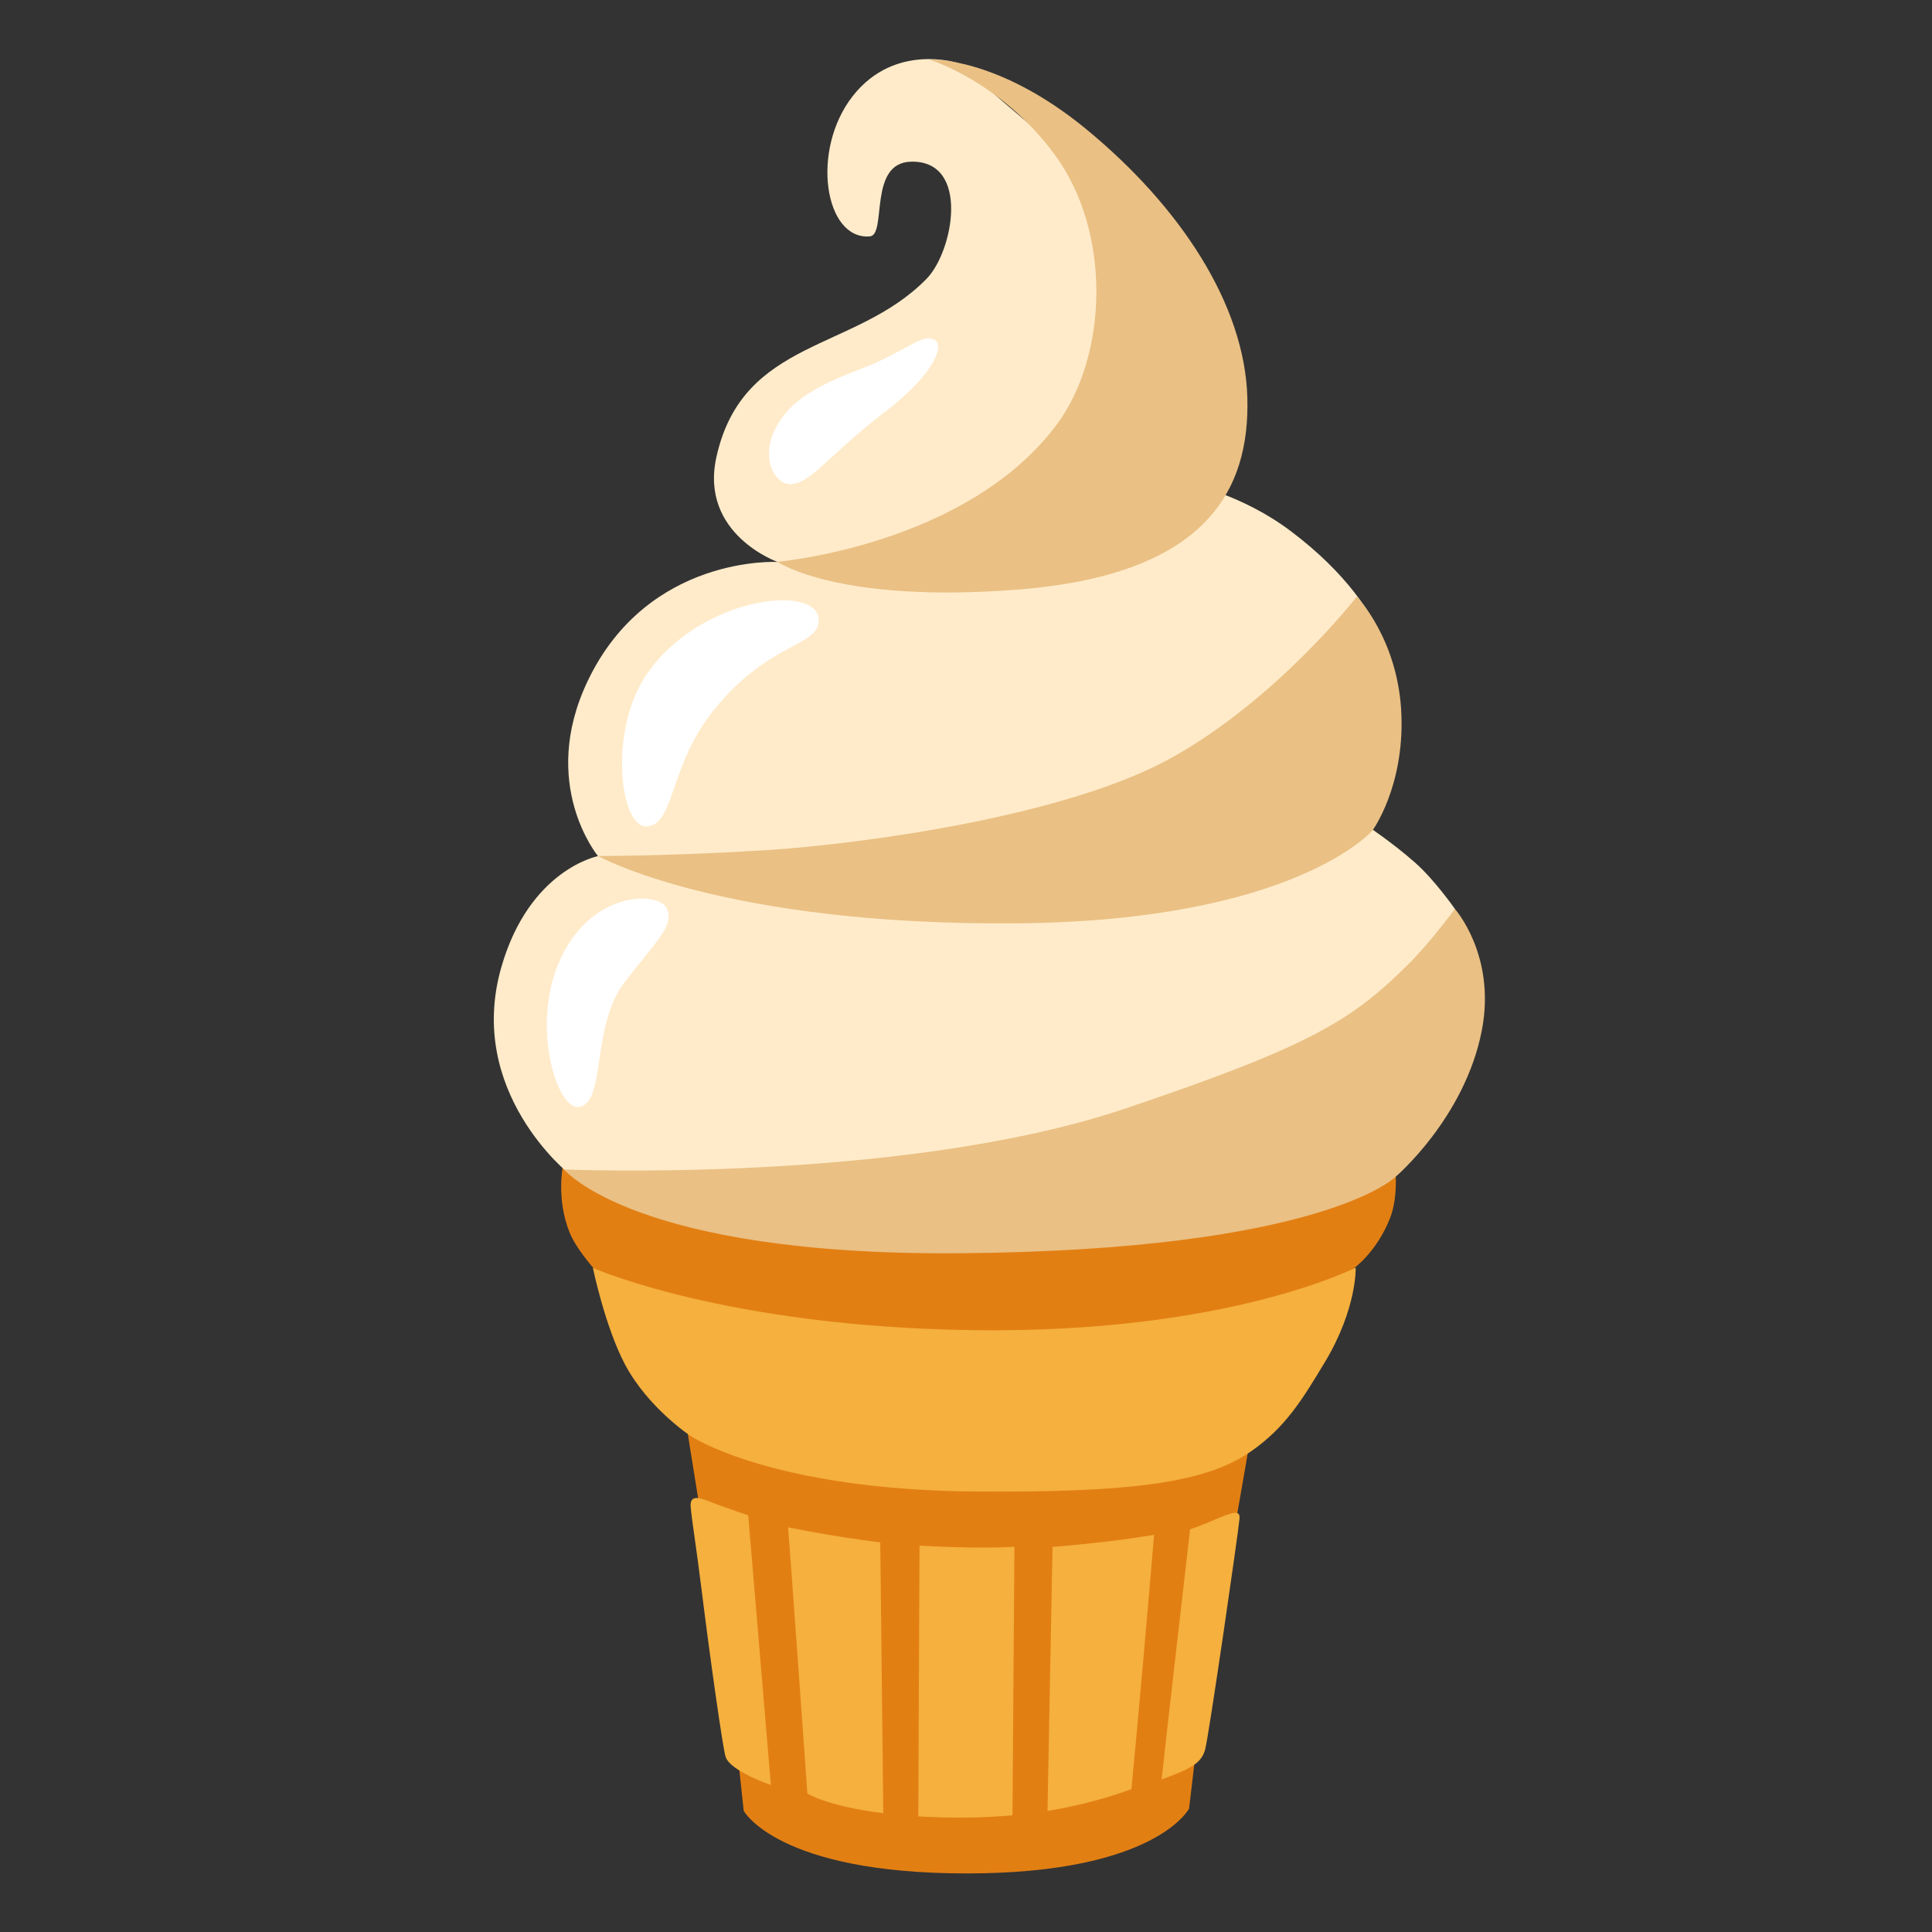
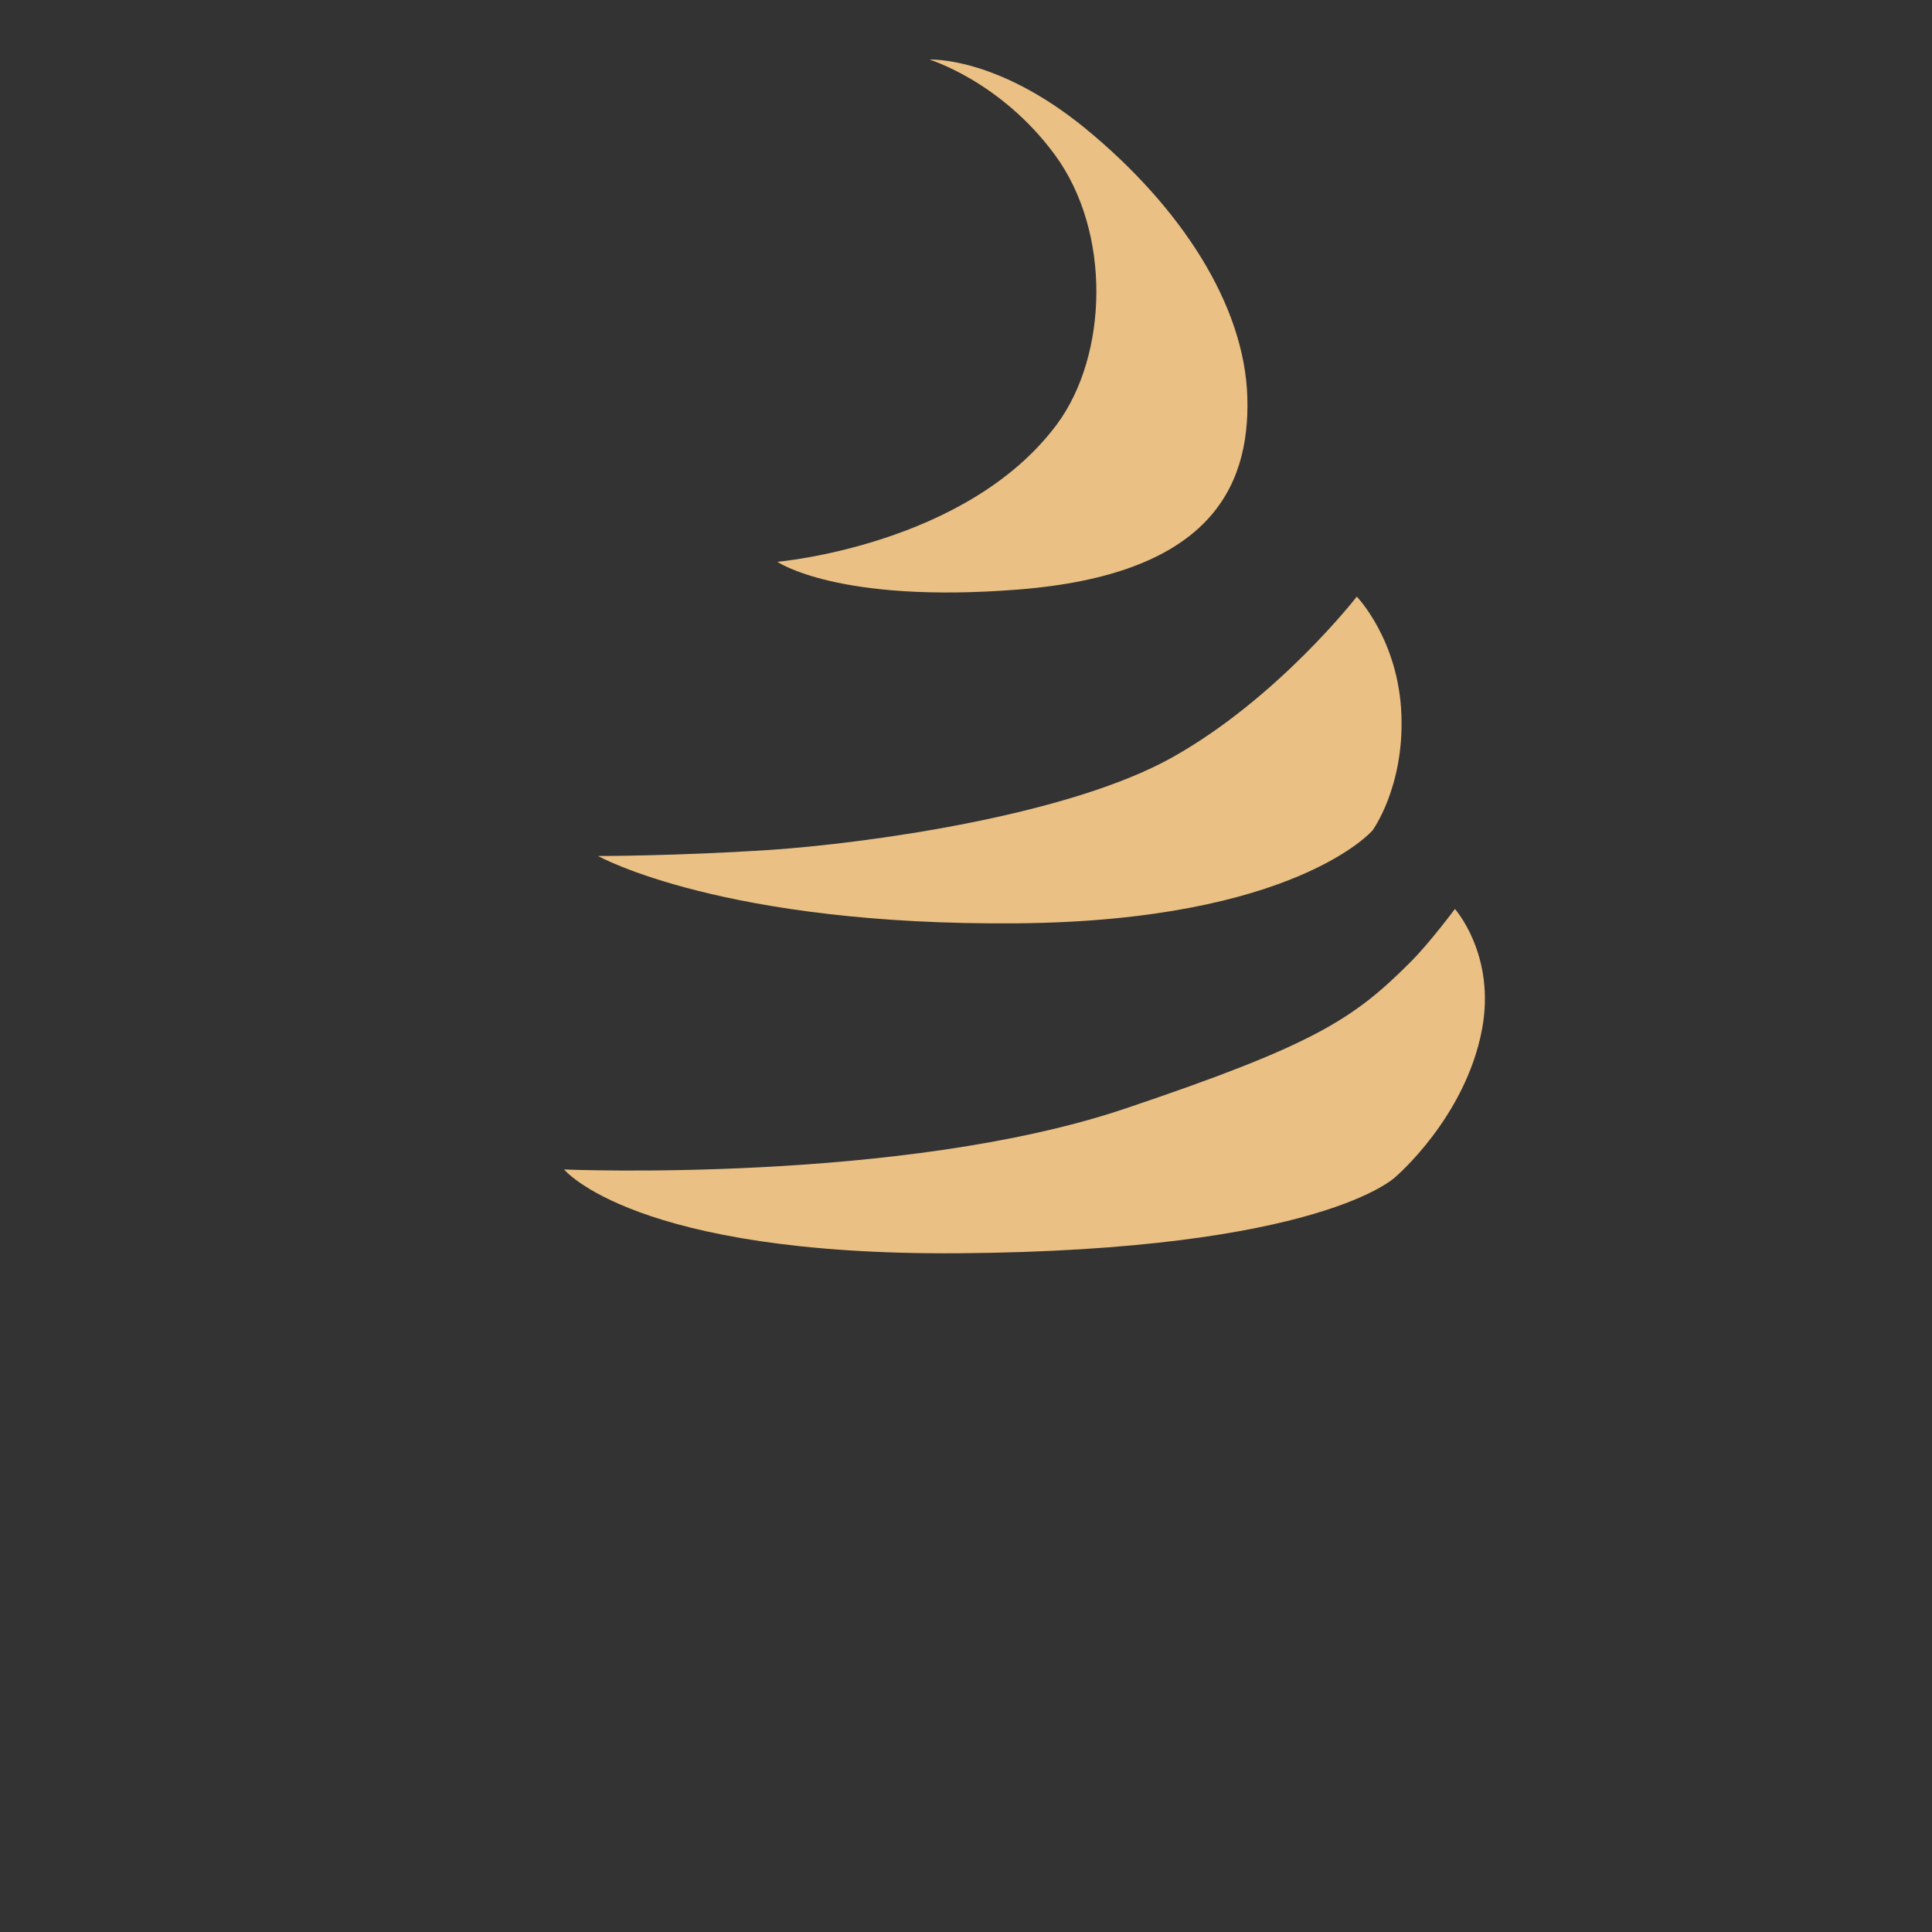
<svg xmlns="http://www.w3.org/2000/svg" width="32" height="32" viewBox="0 0 32 32" fill="none">
  <rect x="0" y="0" width="32" height="32" fill="#333333" stroke="none" />
-   <path d="M20.64 19.43L9.32 19.33C9.32 19.33 9.215 19.867 9.433 20.41C9.633 20.91 10.44 21.63 10.44 21.63L11.387 23.718L12.168 28.585L12.318 29.992C12.318 29.992 12.873 31.03 16.01 31.03C19.148 31.03 19.695 29.955 19.695 29.955L19.802 29.05L20.675 24.023L22.42 21.01C22.42 21.01 22.802 20.742 23.025 20.172C23.18 19.775 23.098 19.215 23.098 19.28C23.098 19.345 20.64 19.43 20.64 19.43Z" fill="#E27F13" />
-   <path d="M16.21 24.705C18.753 24.72 19.98 24.56 20.727 24.035C21.29 23.64 21.565 23.192 21.948 22.555C22.477 21.672 22.455 20.995 22.455 20.995C22.455 20.995 20.335 22.087 16.142 22.032C12.027 21.98 9.82 21 9.82 21C9.82 21 10.02 21.97 10.352 22.6C10.738 23.325 11.44 23.785 11.44 23.785C11.44 23.785 12.773 24.685 16.21 24.705ZM11.877 24.918C12.13 25.01 12.393 25.098 12.393 25.098L12.768 29.565C12.768 29.565 12.095 29.337 12.018 29.098C11.973 28.96 11.762 27.477 11.613 26.273C11.533 25.628 11.46 25.192 11.44 24.962C11.418 24.712 11.64 24.83 11.877 24.918ZM14.58 25.547C13.73 25.44 13.053 25.297 13.053 25.297C13.065 25.39 13.373 29.707 13.373 29.707C13.373 29.707 13.703 29.918 14.63 30.032L14.58 25.547ZM16.802 25.62C16.17 25.655 15.465 25.61 15.23 25.602L15.21 30.085C15.455 30.1 15.725 30.108 16.027 30.105C16.288 30.102 16.532 30.087 16.77 30.067L16.802 25.62ZM19.712 25.33C19.593 26.35 19.34 28.56 19.24 29.473C19.712 29.3 19.9 29.21 19.962 28.973C20.025 28.735 20.517 25.34 20.53 25.155C20.54 25.038 20.485 25.017 20.18 25.145C19.988 25.23 19.895 25.265 19.712 25.33ZM19.115 25.422C18.68 25.495 18.108 25.567 17.433 25.622L17.35 29.995C17.895 29.905 18.36 29.773 18.74 29.633C18.843 28.578 19.047 26.255 19.115 25.422Z" fill="#F5B03E" />
-   <path d="M14.408 3.915C14.693 3.89 14.373 2.693 15.09 2.678C16.073 2.655 15.793 4.165 15.345 4.62C14.16 5.828 12.307 5.595 11.867 7.565C11.58 8.848 12.88 9.308 12.88 9.308C12.88 9.308 10.735 9.185 9.735 11.277C8.917 12.99 9.905 14.18 9.905 14.18C9.905 14.18 8.772 14.395 8.305 16.015C7.707 18.085 9.435 19.45 9.435 19.45L16.863 20.047L24.14 16.698L24.098 15.055C24.098 15.055 23.762 14.572 23.433 14.283C23.065 13.96 22.668 13.695 22.668 13.695L23.135 11.512C23.135 11.512 23.21 10.18 21.387 8.803C20.57 8.183 19.683 8.01 19.683 8.01C19.683 8.01 19.163 4.898 19.058 4.685C18.95 4.473 17.777 2.593 17.562 2.465C17.35 2.338 15.88 1.048 15.88 1.048C15.88 1.048 14.83 0.693 14.125 1.59C13.42 2.488 13.66 3.98 14.408 3.915Z" fill="#FFEBCA" />
  <path d="M17.503 7.032C16.008 9.037 12.875 9.305 12.875 9.305C12.875 9.305 13.875 10 16.86 9.765C19.98 9.52 20.703 8.122 20.66 6.585C20.617 5.047 19.552 3.42 17.98 2.13C16.508 0.925 15.395 0.987 15.395 0.987C15.395 0.987 16.575 1.345 17.47 2.562C18.415 3.845 18.352 5.89 17.503 7.032ZM9.905 14.178C9.905 14.178 11.975 15.338 16.863 15.293C21.45 15.25 22.733 13.755 22.733 13.755C22.733 13.755 23.255 13.043 23.212 11.848C23.17 10.602 22.473 9.882 22.473 9.882C22.473 9.882 21.175 11.557 19.425 12.54C17.675 13.523 14.3 13.973 12.745 14.078C11.165 14.18 9.905 14.178 9.905 14.178ZM24.098 15.055C24.098 15.055 24.782 15.822 24.545 17.06C24.267 18.512 23.115 19.492 23.115 19.492C23.115 19.492 21.898 20.712 15.883 20.758C10.502 20.797 9.343 19.37 9.343 19.37C9.343 19.37 14.947 19.608 18.648 18.358C21.762 17.308 22.413 16.883 23.352 15.945C23.675 15.625 24.098 15.055 24.098 15.055Z" fill="#EAC084" />
-   <path d="M9.585 18.335C10.043 18.282 9.785 16.995 10.345 16.267C10.908 15.54 11.168 15.332 11.045 15.047C10.925 14.762 9.747 14.727 9.237 15.99C8.815 17.043 9.225 18.375 9.585 18.335ZM13.56 10.255C13.585 10.713 12.755 10.61 11.83 11.75C11.08 12.675 11.182 13.643 10.723 13.688C10.265 13.73 10.08 12.11 10.697 11.19C11.57 9.885 13.525 9.66 13.56 10.255ZM15.482 5.63C15.658 5.74 15.43 6.235 14.645 6.832C13.71 7.543 13.365 8.102 13.02 8.008C12.768 7.938 12.527 7.402 13.037 6.815C13.428 6.365 14.193 6.157 14.56 5.985C15.092 5.732 15.318 5.525 15.482 5.63Z" fill="white" />
</svg>